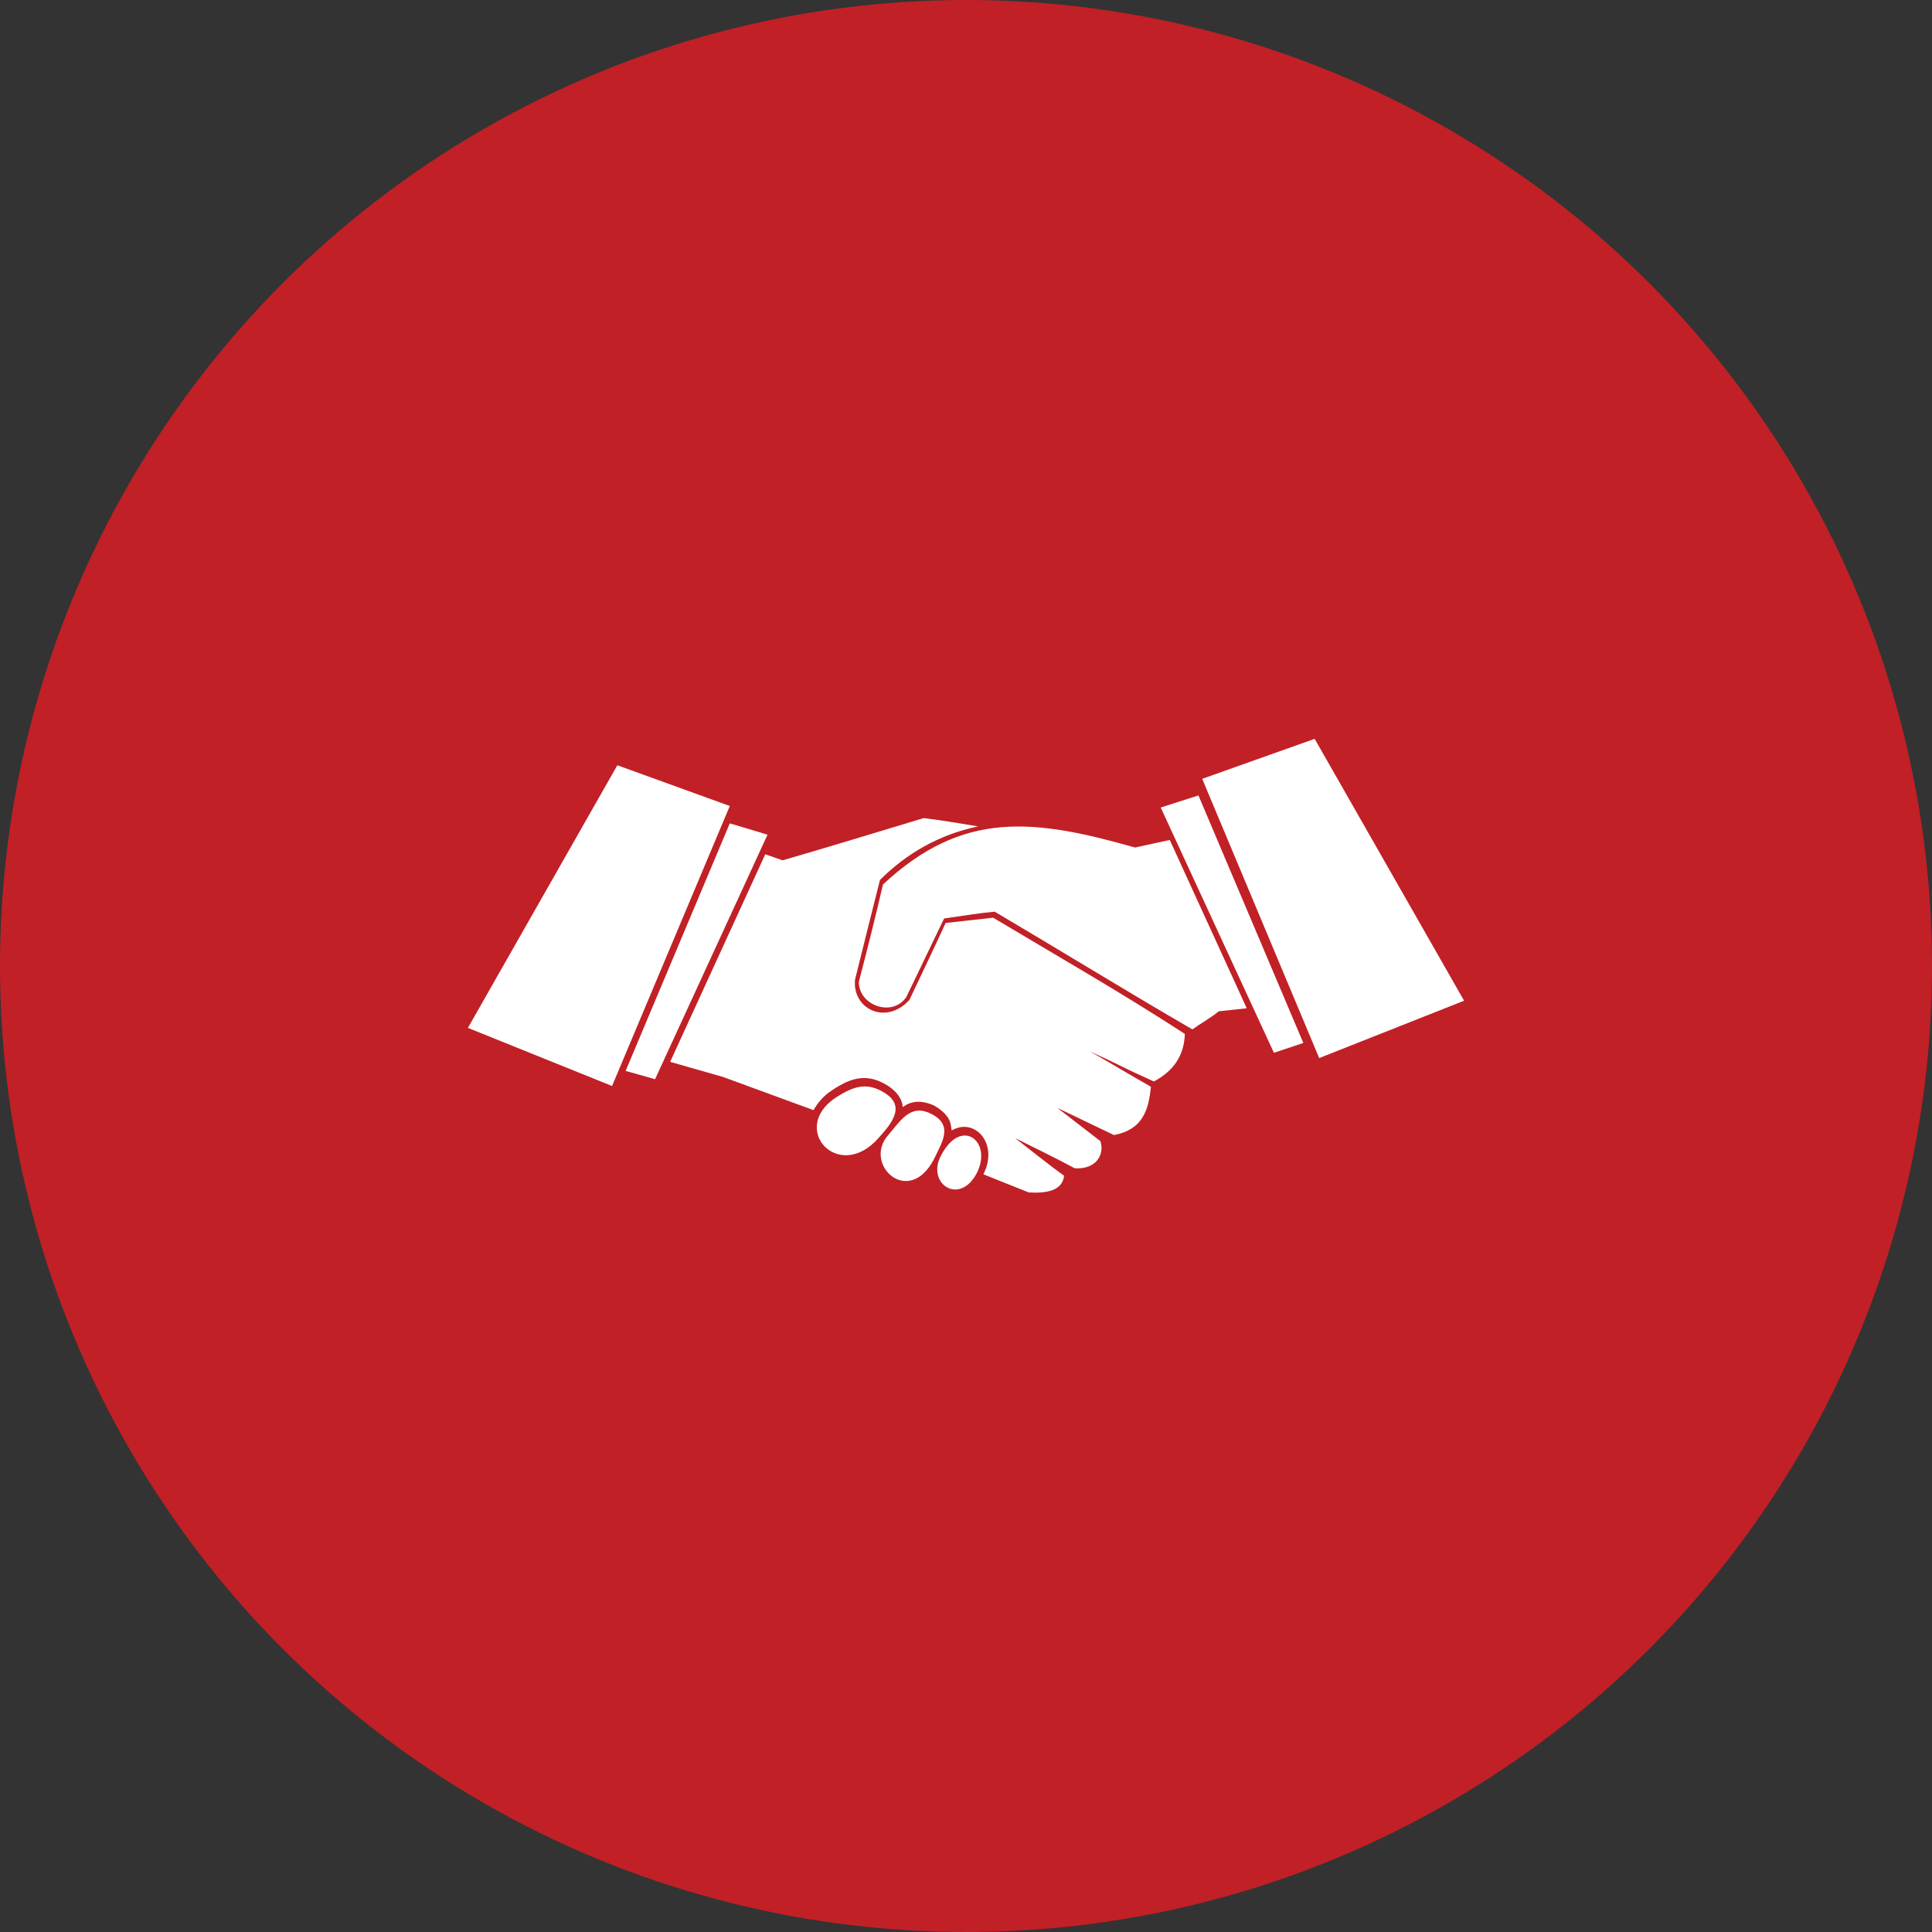
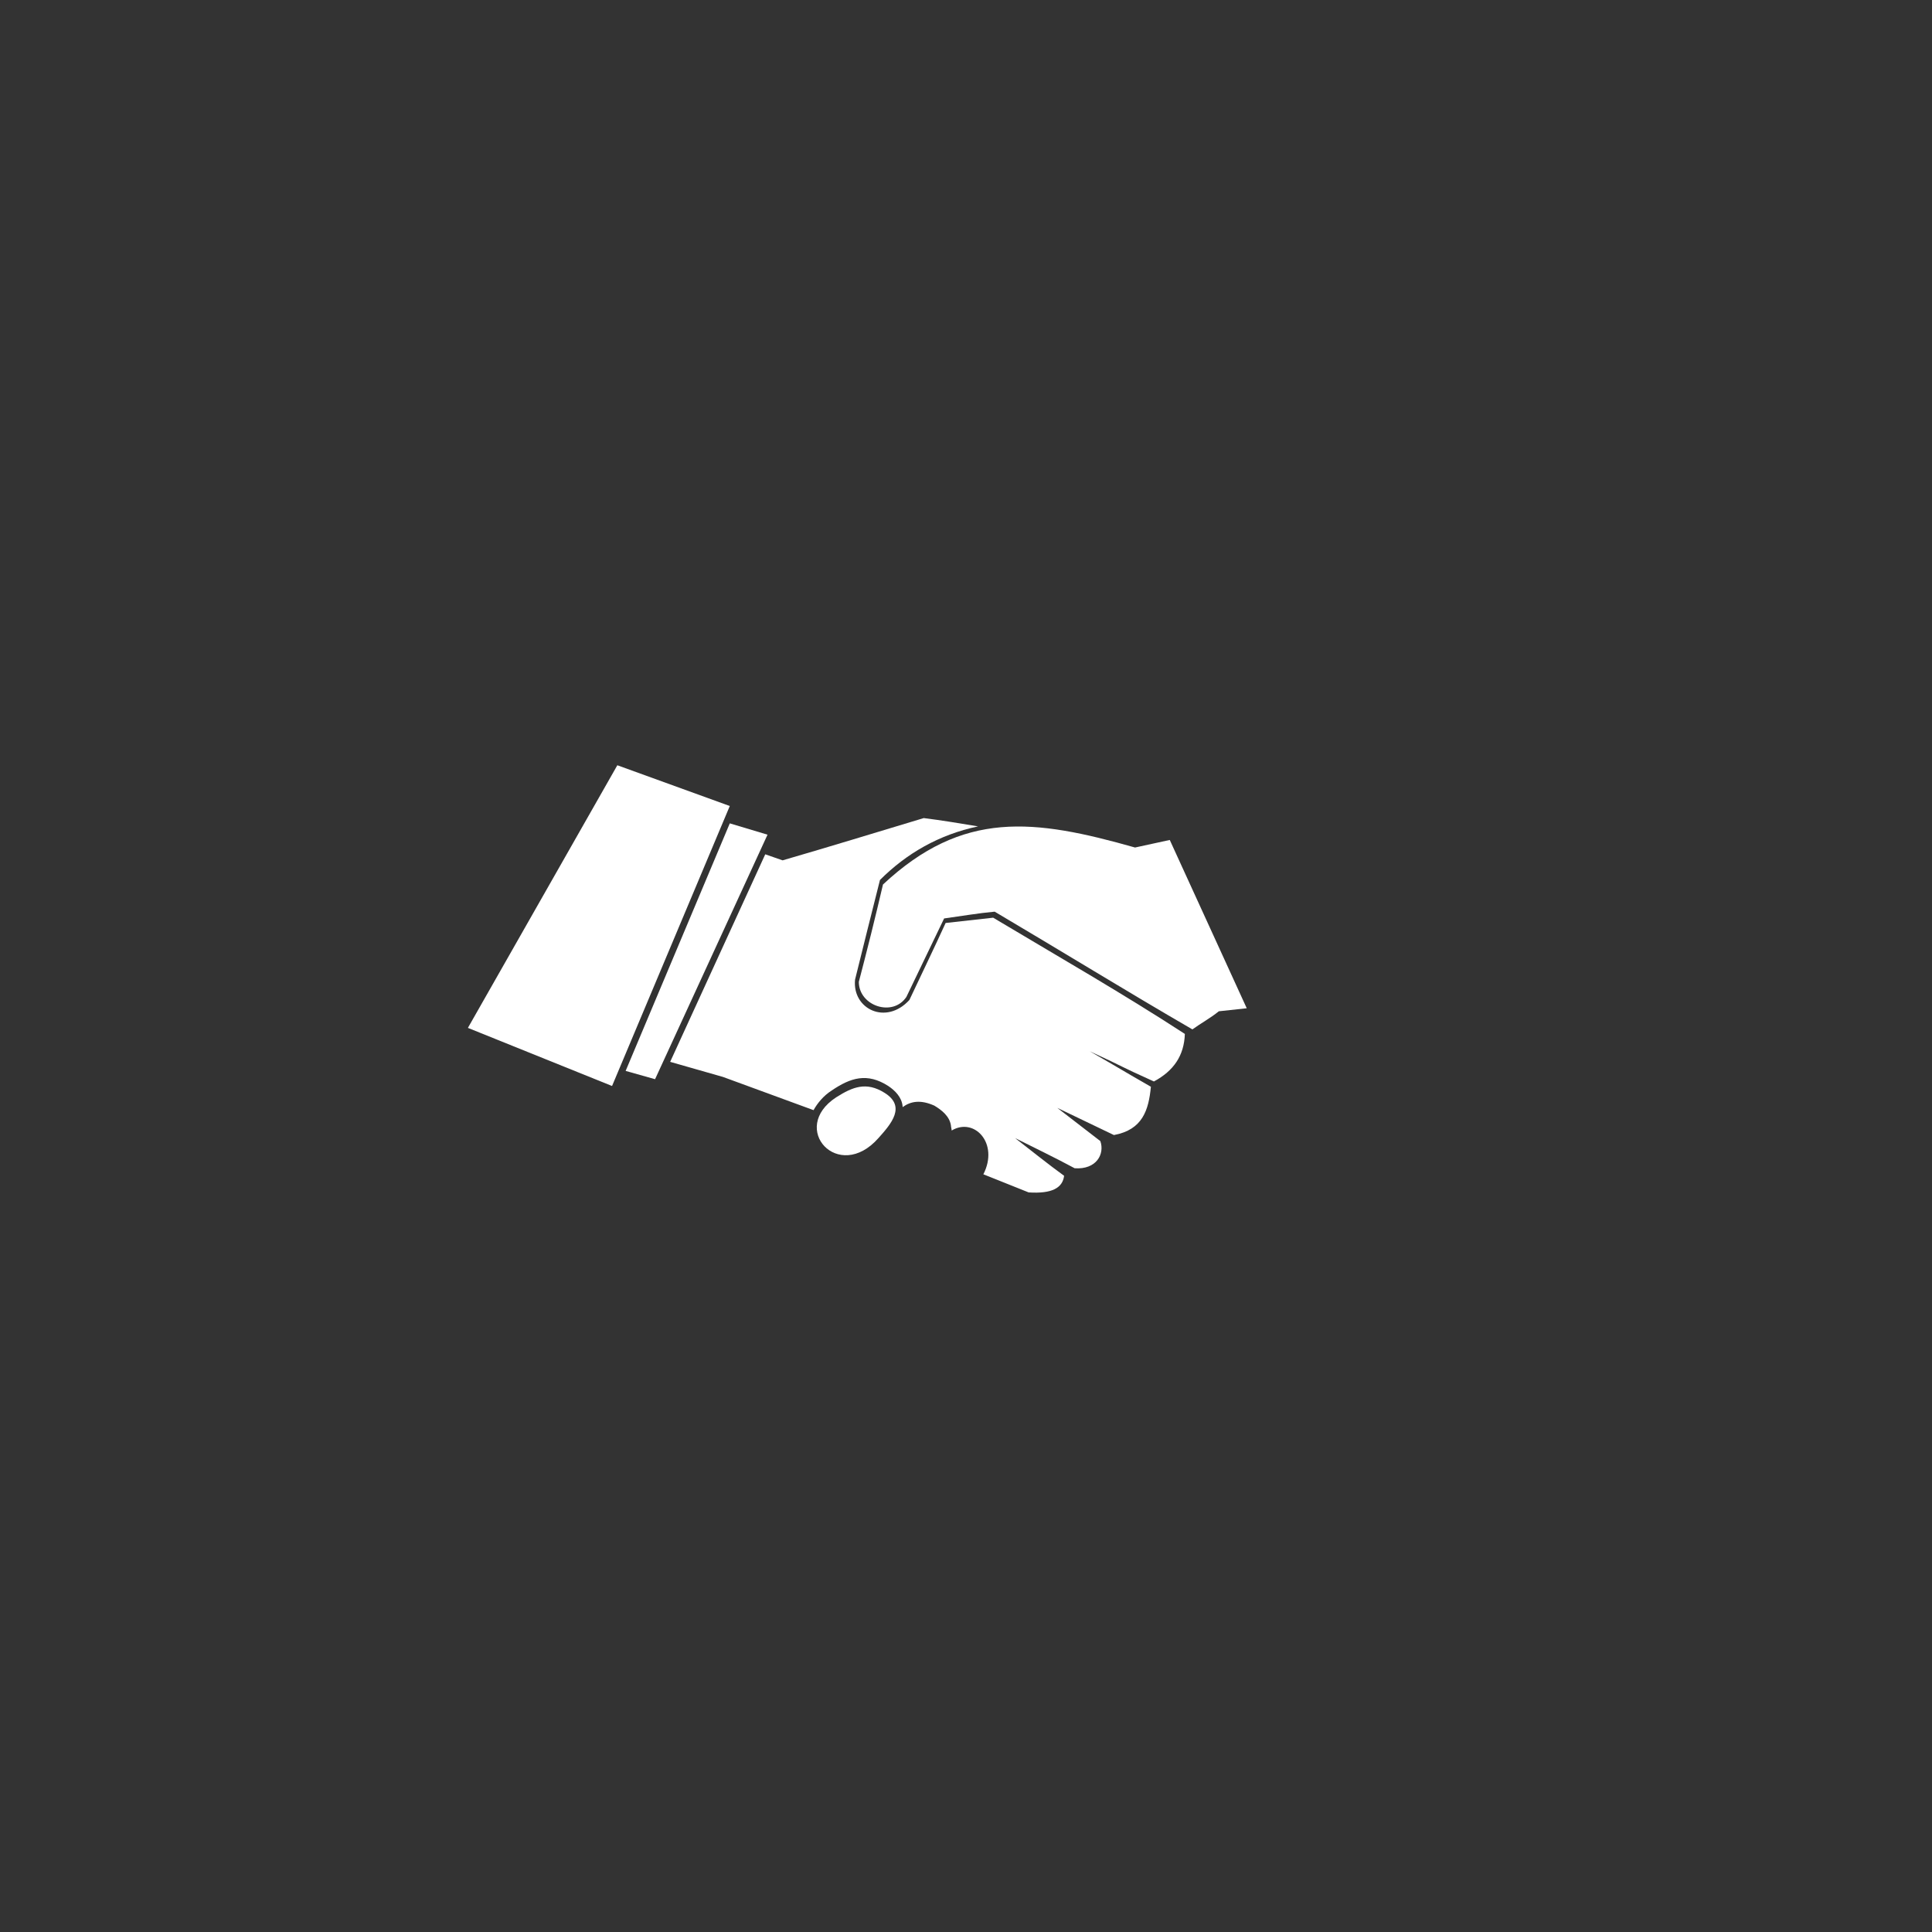
<svg xmlns="http://www.w3.org/2000/svg" version="1.1" id="Layer_1" x="0px" y="0px" viewBox="0 0 256 256" style="enable-background:new 0 0 256 256;" xml:space="preserve">
  <rect x="0" y="0" width="256" height="256" fill="#333333" stroke="none" />
  <style type="text/css">
	.st0{fill:#C12026;}
	.st1{fill:#FFFFFF;}
</style>
  <g>
-     <circle class="st0" cx="128" cy="128" r="128" />
    <g>
-       <path class="st1" d="M123.4,147.6c-2.7-1.4-4,0.8-5.7,2.8c-3.4,3.8,2.6,9.6,6,3.3C124.8,151.4,126.4,149.1,123.4,147.6z" />
      <polygon class="st1" points="96.7,109.1 82.9,141.9 86.8,143 101.7,110.6   " />
-       <path class="st1" d="M124.7,153.1c-2,3.7,2.4,6.7,4.7,2.4C131.6,151.3,127.4,147.9,124.7,153.1z" />
      <polygon class="st1" points="81.8,101.4 62,136.2 81.1,143.9 96.7,106.8   " />
      <path class="st1" d="M117.2,144.8c-2.4-1.5-4.2-0.8-6.4,0.6c-6.3,4.1,0.3,11.4,5.6,5.4C118.1,148.9,120.1,146.6,117.2,144.8z" />
-       <polygon class="st1" points="153.8,107 168.8,139.5 172.7,138.2 158.8,105.4   " />
      <path class="st1" d="M125.3,122.3c-1.6,3.5-3.2,6.8-4.8,10.2c-3.1,3.4-7.6,1.2-7.2-2.7c1.1-4.4,2.2-8.9,3.3-13.2    c3.5-3.5,7.8-6,13-7.1c-2.4-0.4-4.8-0.8-7.2-1.1c-6.3,1.9-12.5,3.8-18.7,5.6l-2.3-0.8l-12.6,27.5l7,2l12,4.4    c0.5-0.9,1.3-1.9,2.4-2.6c2.5-1.7,4.7-2.4,7.5-0.6c0.9,0.6,1.8,1.5,1.9,2.7c0,0.1,0,0.1,0,0.1c1.1-0.8,2.4-1,4.2-0.2    c1,0.6,2,1.4,2.2,2.6c0,0.2,0.1,0.5,0.1,0.7c3-1.8,6.3,1.7,4.2,5.8l6,2.4c3.1,0.2,4.5-0.6,4.7-2.2c-2.2-1.6-4.3-3.3-6.5-5    c2.6,1.3,5.3,2.6,7.9,4c2.9,0.2,4-1.9,3.4-3.6l-5.7-4.4l7.5,3.6c3.8-0.7,4.6-3.3,4.9-6.4c-4.7-2.7-3.4-2-8.1-4.7    c5.2,2.4,3.4,1.7,8.5,4c2.6-1.4,4-3.4,4.1-6.3c-8.3-5.4-16.7-10.2-25.4-15.4L125.3,122.3z" />
-       <polygon class="st1" points="174.2,97.9 159.3,103.2 174.8,140.2 194,132.6   " />
-       <path class="st1" d="M150.4,112.3c-13.4-3.8-22.8-5-33.4,4.9c-1,4.3-2.1,8.7-3.2,12.9c0,3.2,4.5,4.7,6.3,2c1.7-3.5,3.3-6.9,5-10.4    c2.2-0.3,4.5-0.7,6.7-0.9c8.8,5.2,17.4,10.5,26.2,15.6c1.1-0.8,2.4-1.5,3.5-2.4l3.7-0.4l-10.2-22.3L150.4,112.3z" />
+       <path class="st1" d="M150.4,112.3c-13.4-3.8-22.8-5-33.4,4.9c-1,4.3-2.1,8.7-3.2,12.9c0,3.2,4.5,4.7,6.3,2c1.7-3.5,3.3-6.9,5-10.4    c2.2-0.3,4.5-0.7,6.7-0.9c8.8,5.2,17.4,10.5,26.2,15.6c1.1-0.8,2.4-1.5,3.5-2.4l3.7-0.4l-10.2-22.3L150.4,112.3" />
    </g>
  </g>
</svg>